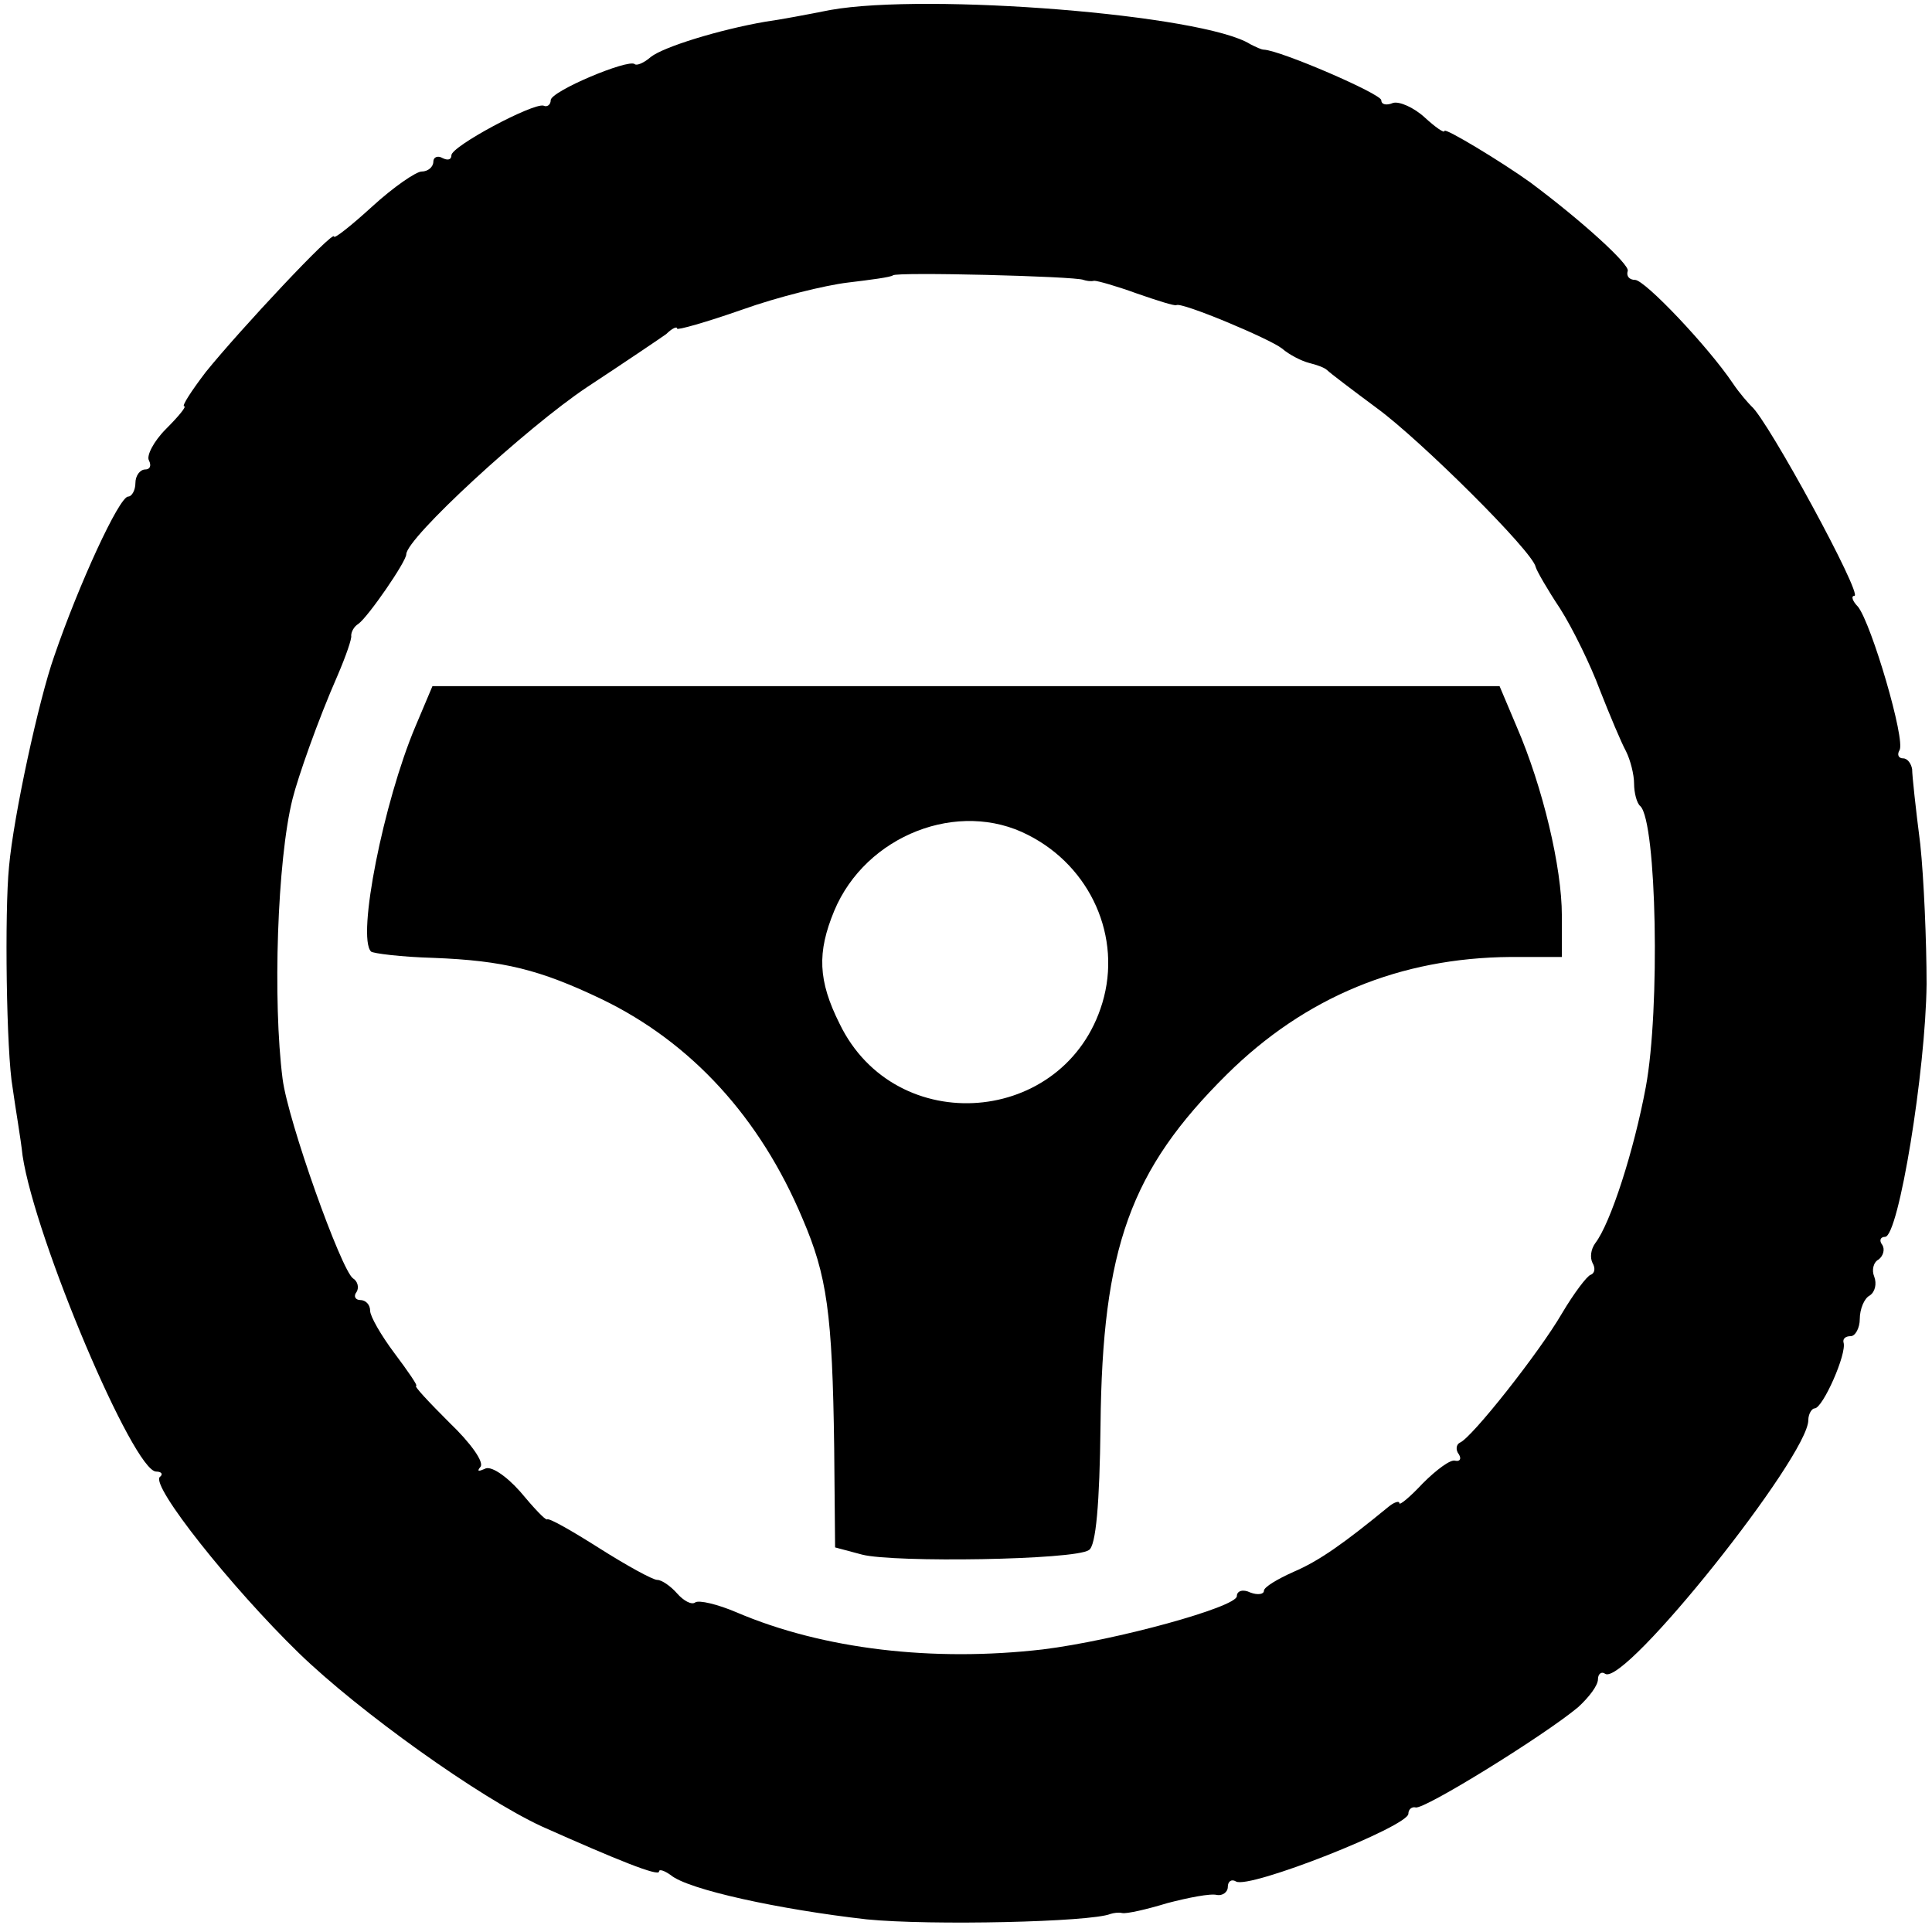
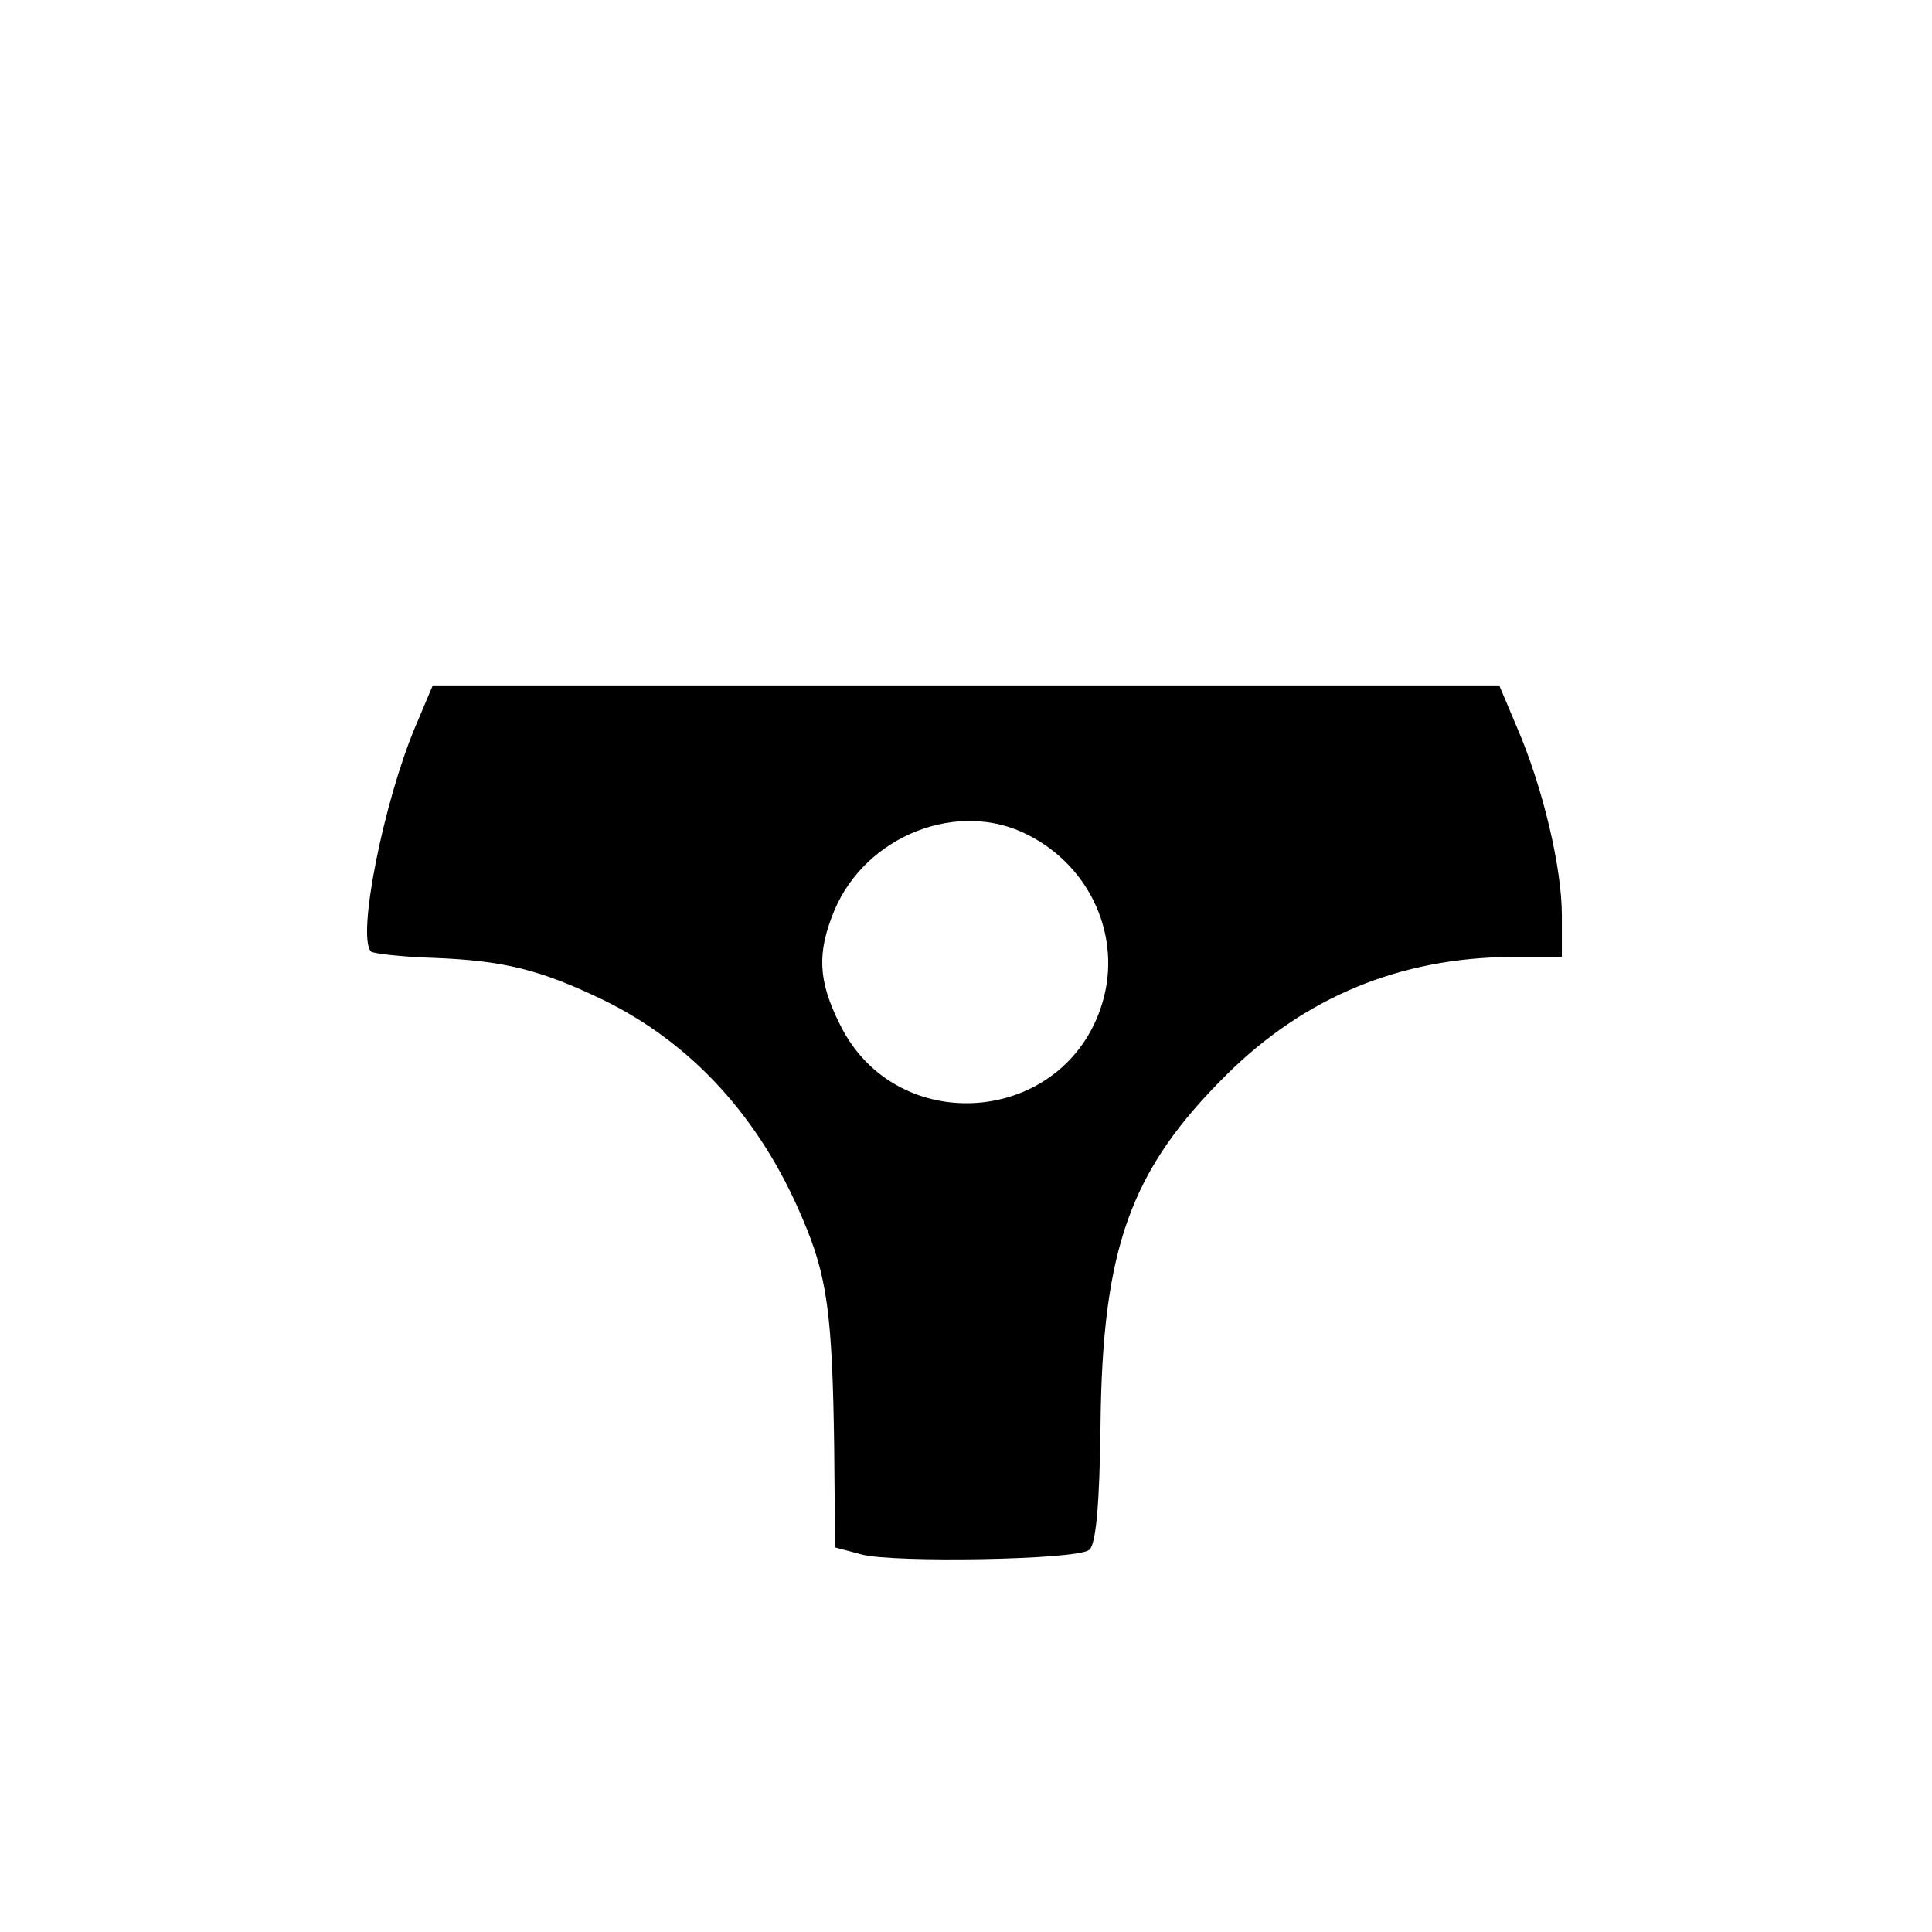
<svg xmlns="http://www.w3.org/2000/svg" version="1.0" width="214pt" height="214pt" viewBox="0 0 214 214" preserveAspectRatio="xMidYMid meet">
  <g transform="translate(0,214) scale(0.1,-0.1)" fill="#000000" stroke="none">
-     <path d="M920 2129 c-25 -5 -57 -11 -72 -13 -52 -9 -113 -28 -127 -39 -8 -7 -16 -10 -18 -8 -7 6 -93 -30 -93 -40 0 -5 -4 -8 -8 -6 -12 3 -102 -45 -102 -55 0 -5 -4 -6 -10 -3 -5 3 -10 1 -10 -4 0 -6 -6 -11 -13 -11 -6 0 -31 -17 -55 -39 -23 -21 -42 -36 -42 -33 0 8 -104 -103 -142 -150 -16 -21 -27 -38 -24 -38 3 0 -6 -11 -20 -25 -14 -14 -22 -30 -19 -35 3 -6 1 -10 -4 -10 -6 0 -11 -7 -11 -15 0 -8 -4 -15 -8 -15 -10 0 -55 -98 -82 -177 -17 -48 -45 -177 -50 -233 -5 -50 -3 -206 4 -245 3 -22 9 -56 11 -75 14 -93 123 -350 148 -350 6 0 8 -3 4 -6 -10 -10 79 -122 154 -195 67 -65 200 -160 269 -192 83 -37 130 -56 130 -50 0 3 6 1 13 -4 19 -16 120 -38 217 -49 71 -7 248 -3 270 6 3 1 9 2 13 1 5 -1 27 4 50 11 23 6 48 11 55 9 6 -1 12 3 12 9 0 6 4 9 9 6 14 -9 191 61 191 75 0 5 4 8 8 7 9 -3 143 80 180 111 12 11 22 24 22 31 0 6 4 9 8 6 22 -14 225 241 225 281 0 7 4 13 7 13 9 0 36 61 32 73 -1 4 2 7 8 7 5 0 10 9 10 19 0 11 5 23 11 26 6 4 8 13 5 21 -3 7 -1 16 5 19 5 4 7 11 4 16 -4 5 -2 9 3 9 15 0 45 184 46 280 0 47 -3 117 -7 155 -5 39 -9 76 -9 83 -1 6 -5 12 -10 12 -5 0 -7 4 -4 9 7 11 -31 140 -46 159 -6 6 -8 12 -4 12 10 0 -96 195 -114 210 -3 3 -13 14 -21 26 -27 40 -97 114 -108 114 -6 0 -10 4 -8 10 2 7 -49 54 -108 98 -32 23 -95 61 -95 57 0 -3 -10 4 -22 15 -12 11 -28 18 -35 16 -7 -3 -13 -2 -13 3 0 7 -111 55 -130 56 -3 0 -9 3 -15 6 -52 33 -358 57 -465 38z m280 -299 c3 -1 8 -2 12 -1 4 0 25 -6 47 -14 23 -8 42 -14 44 -13 5 4 103 -37 117 -48 8 -7 22 -14 30 -16 8 -2 17 -5 20 -8 3 -3 28 -22 55 -42 48 -35 173 -159 176 -176 1 -4 13 -25 27 -46 14 -22 34 -63 44 -90 11 -28 24 -59 29 -68 5 -10 9 -26 9 -36 0 -10 3 -22 7 -25 18 -18 22 -225 6 -311 -13 -70 -39 -151 -56 -173 -5 -7 -6 -16 -3 -22 3 -5 3 -11 -2 -13 -4 -1 -19 -21 -32 -43 -25 -43 -100 -138 -113 -143 -4 -2 -5 -8 -1 -13 3 -5 1 -8 -4 -7 -5 2 -21 -10 -36 -25 -14 -15 -26 -25 -26 -22 0 3 -6 1 -12 -4 -50 -41 -77 -60 -105 -72 -18 -8 -33 -17 -33 -21 0 -4 -7 -5 -15 -2 -8 4 -15 2 -15 -4 0 -12 -134 -49 -215 -59 -121 -14 -243 0 -339 41 -21 9 -42 14 -46 11 -4 -3 -13 2 -20 10 -7 8 -17 15 -22 15 -5 0 -34 16 -64 35 -30 19 -56 34 -58 32 -2 -1 -15 13 -30 31 -16 18 -33 29 -39 25 -7 -3 -9 -3 -5 2 5 5 -11 27 -34 49 -23 23 -40 41 -37 41 2 0 -9 16 -24 36 -15 20 -27 41 -27 47 0 7 -5 12 -11 12 -5 0 -8 4 -4 9 3 5 1 12 -4 15 -13 9 -72 174 -78 221 -11 86 -6 242 11 310 6 24 28 87 50 137 9 21 16 41 15 44 0 4 3 10 8 13 11 8 53 69 53 77 0 18 134 141 200 185 41 27 81 54 88 59 6 6 12 9 12 6 0 -2 32 7 72 21 39 14 92 27 117 30 25 3 48 6 50 8 4 4 202 -1 211 -5z" />
    <path d="M460 1335 c-35 -83 -65 -233 -49 -249 2 -2 33 -6 69 -7 78 -3 118 -13 187 -46 99 -48 175 -131 222 -243 27 -63 33 -104 35 -254 l1 -110 30 -8 c35 -9 235 -6 251 5 8 4 12 52 13 138 2 197 33 283 140 389 87 86 192 129 314 130 l57 0 0 46 c0 53 -21 142 -50 209 l-19 45 -591 0 -591 0 -19 -45z m679 -120 c69 -35 104 -113 82 -186 -41 -136 -229 -151 -291 -23 -24 48 -25 79 -6 125 35 84 138 124 215 84z" />
  </g>
</svg>